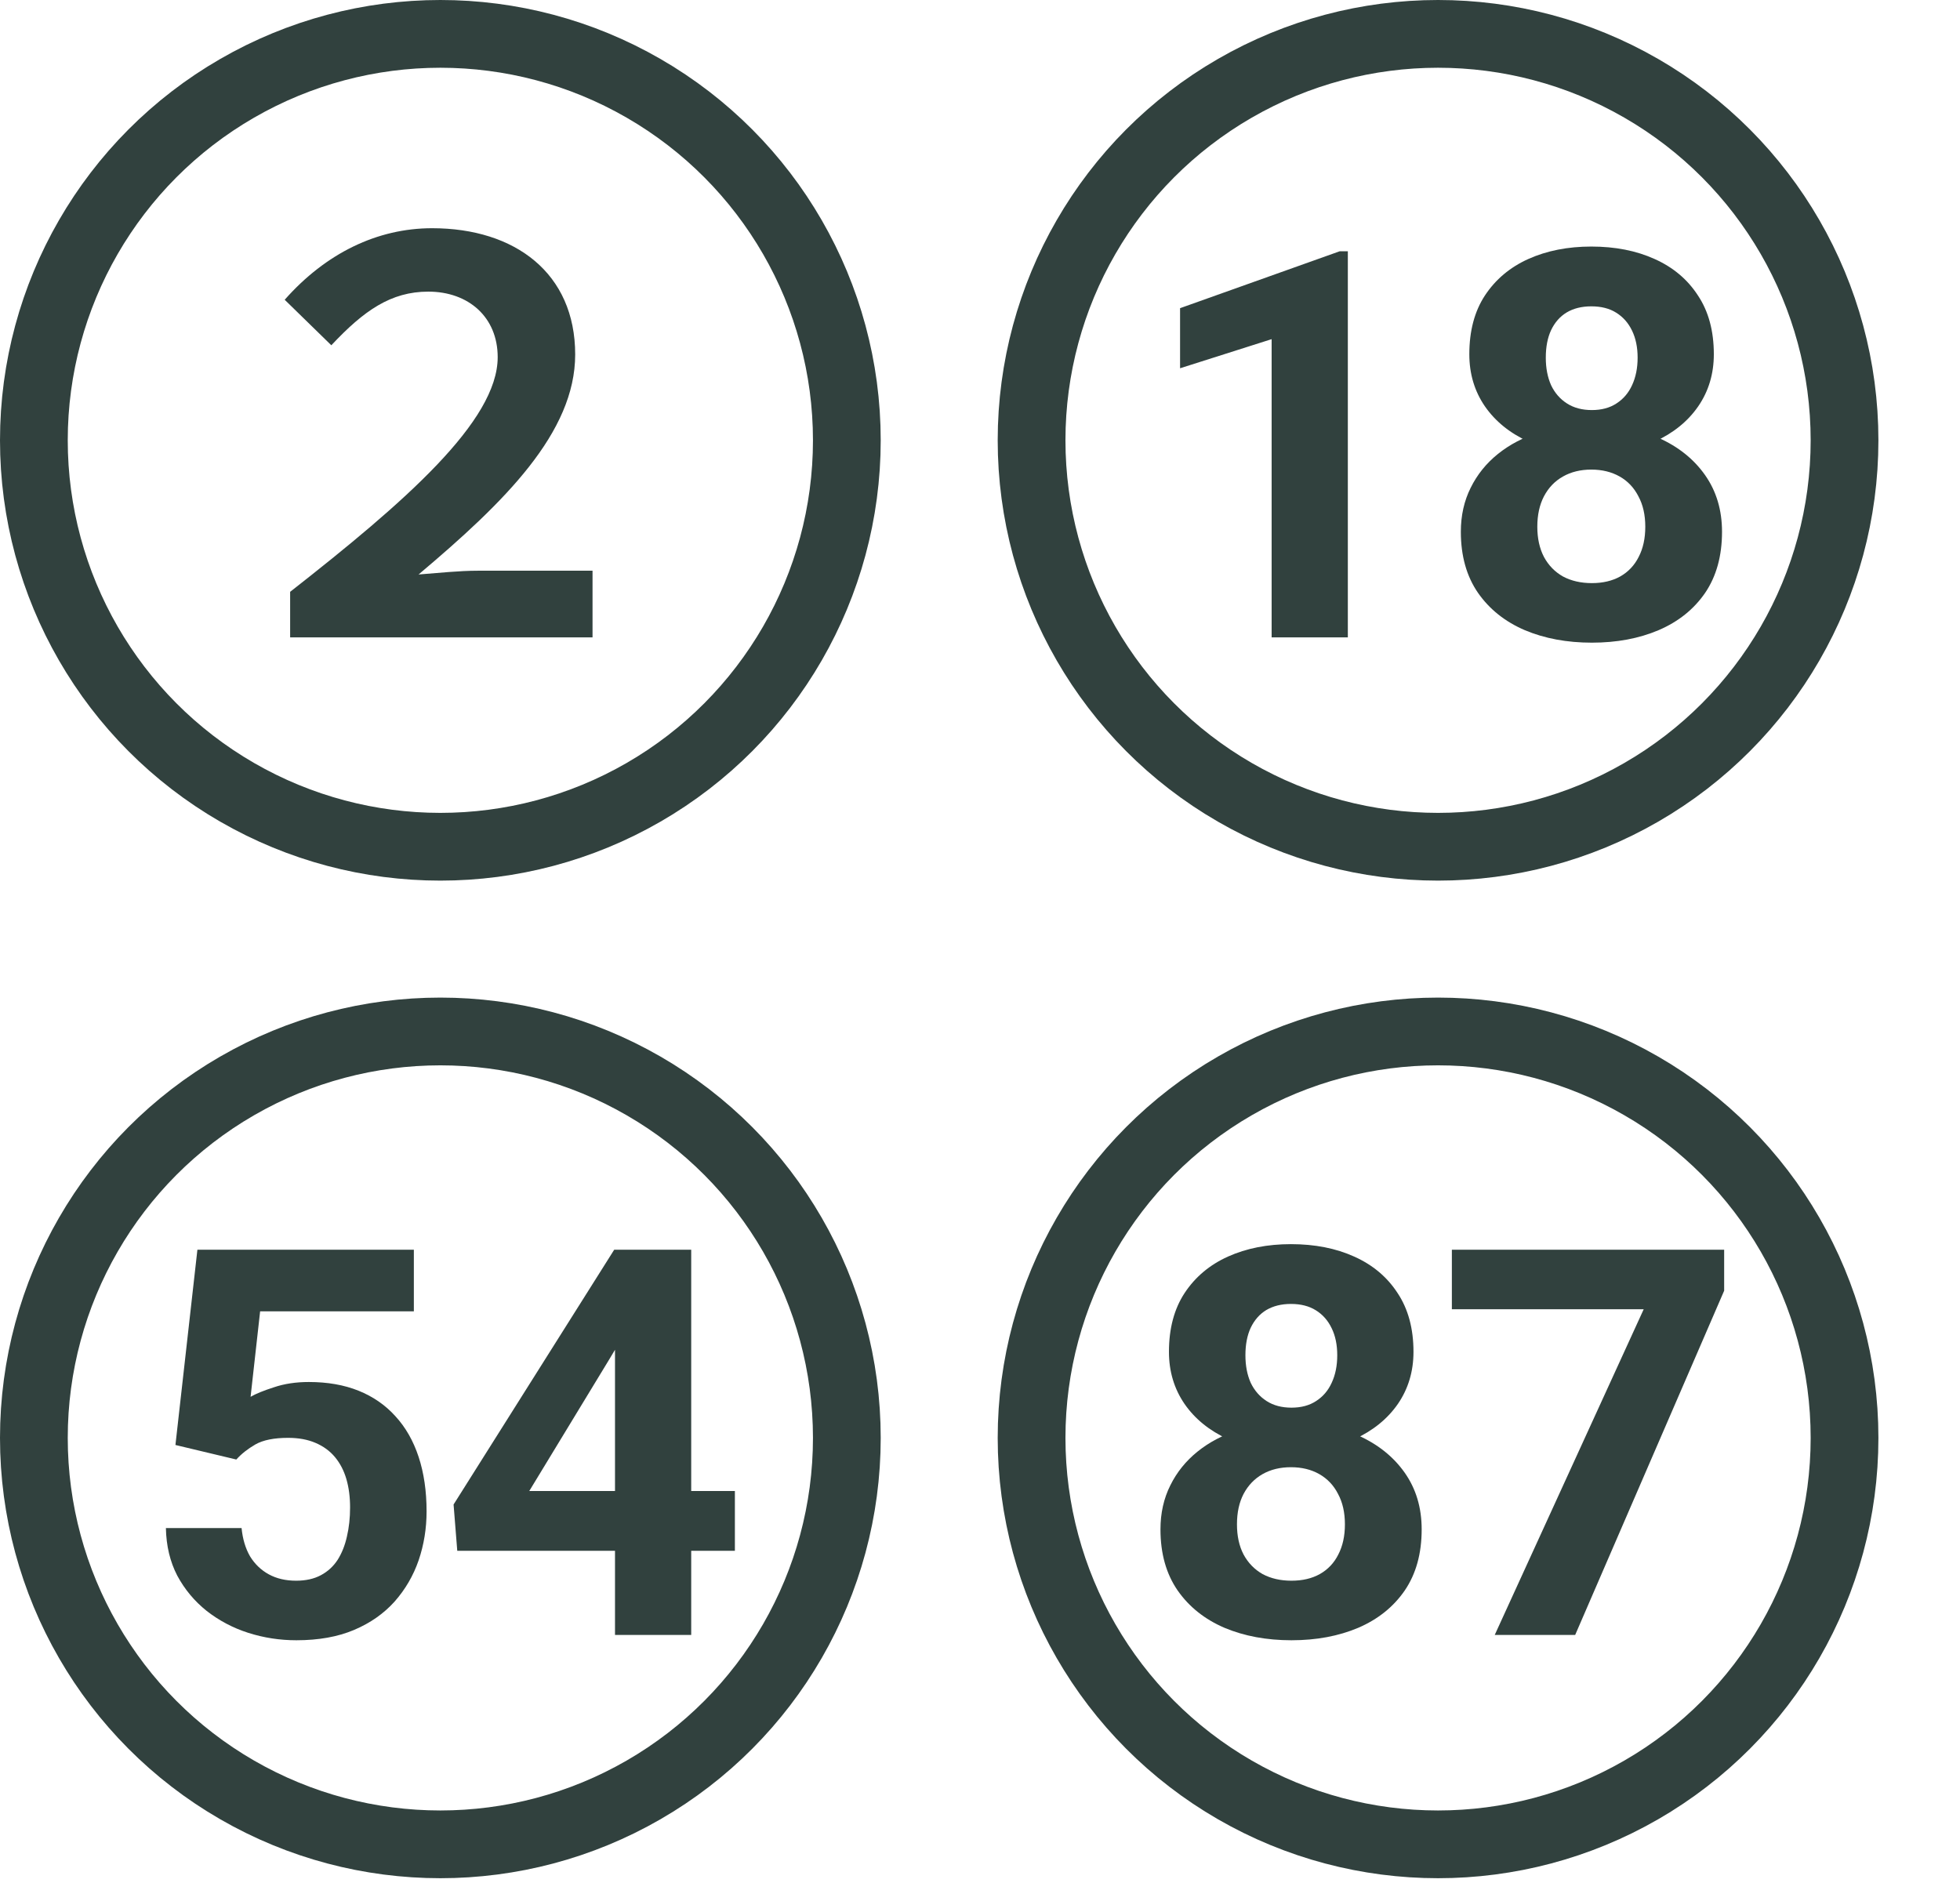
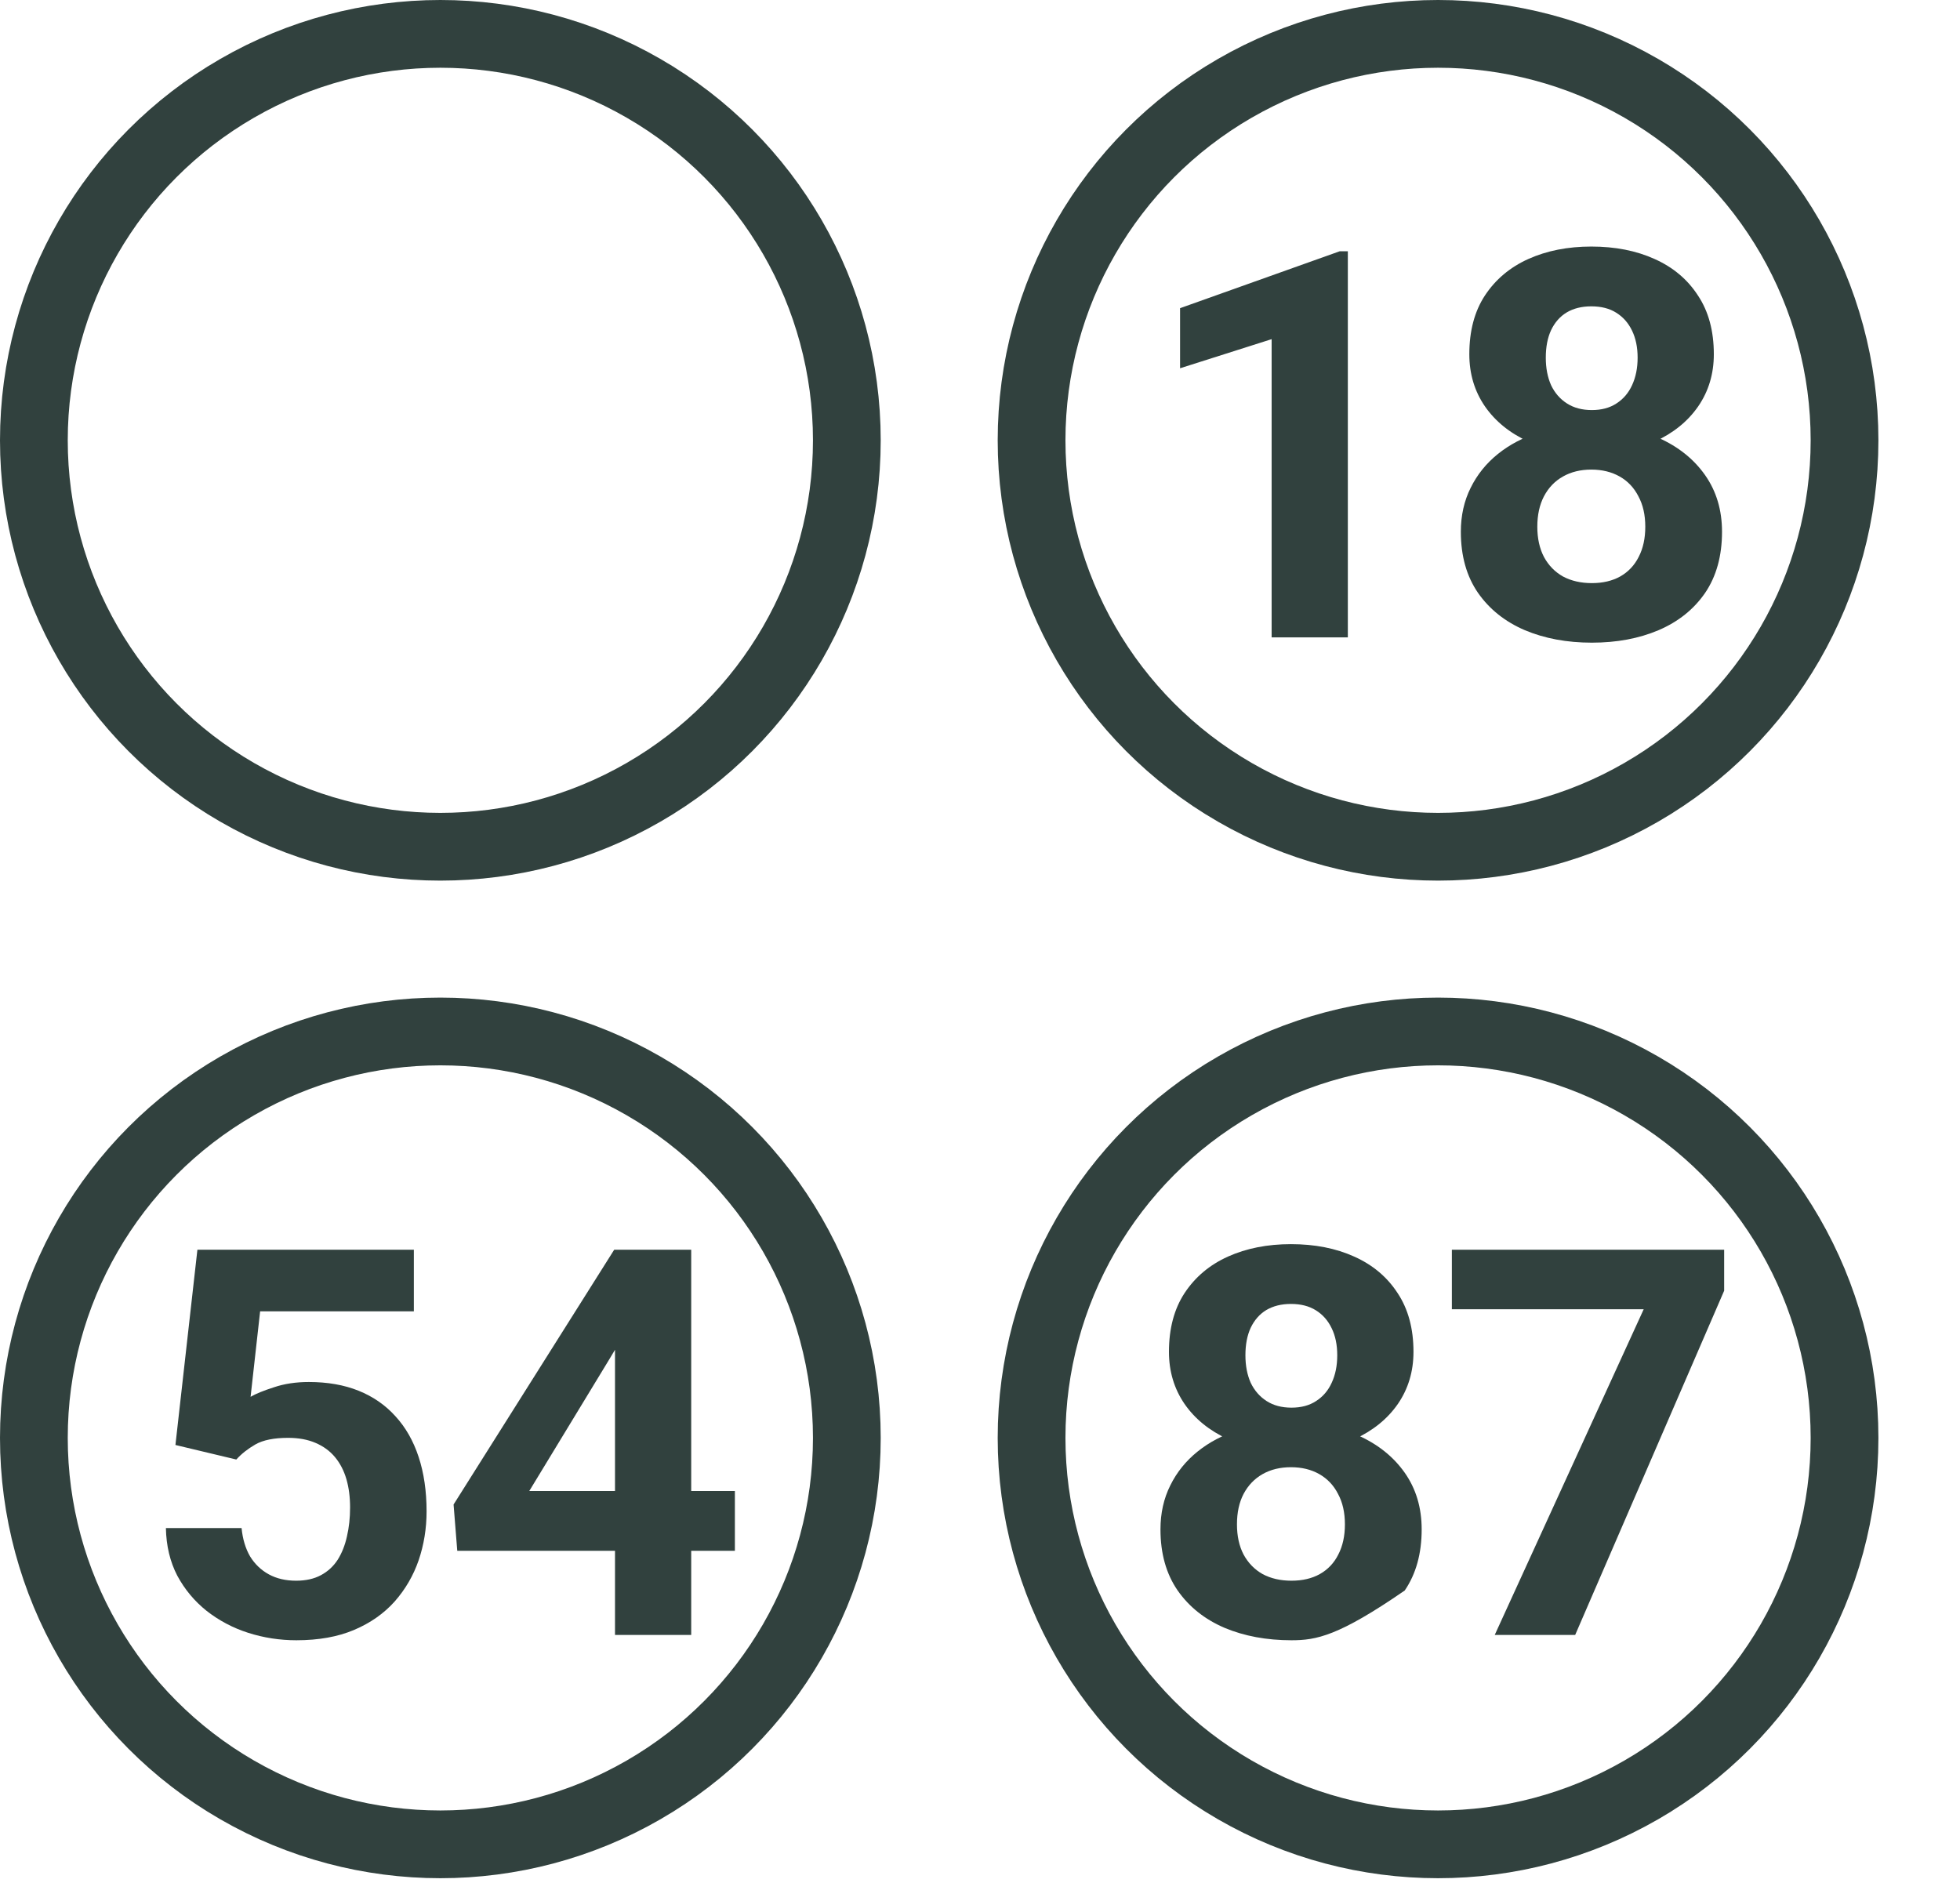
<svg xmlns="http://www.w3.org/2000/svg" width="67" height="65" viewBox="0 0 67 65" fill="none">
-   <path d="M9.918 21.79V20.233C13.845 17.158 17.013 14.398 17.013 12.211C17.013 10.841 16.013 9.97 14.642 9.97C13.363 9.97 12.437 10.618 11.326 11.804L9.732 10.248C11.14 8.654 12.9 7.802 14.771 7.802C17.606 7.802 19.662 9.34 19.662 12.119C19.662 14.787 17.254 17.158 14.308 19.64C15.049 19.585 15.679 19.511 16.346 19.511H20.255V21.79H9.918Z" fill="#31413E" />
  <circle cx="15.053" cy="15.053" r="13.895" stroke="#31413E" stroke-width="2.316" />
  <path d="M46.074 8.591V21.79H43.469V11.595L40.339 12.59V10.536L45.794 8.591H46.074ZM58.865 18.18C58.865 19.006 58.672 19.703 58.287 20.27C57.901 20.831 57.37 21.256 56.694 21.545C56.025 21.829 55.265 21.971 54.415 21.971C53.565 21.971 52.802 21.829 52.126 21.545C51.451 21.256 50.917 20.831 50.525 20.27C50.133 19.703 49.937 19.006 49.937 18.18C49.937 17.625 50.049 17.125 50.272 16.678C50.495 16.226 50.806 15.84 51.203 15.521C51.608 15.195 52.081 14.948 52.624 14.779C53.166 14.604 53.758 14.517 54.397 14.517C55.253 14.517 56.019 14.667 56.694 14.969C57.37 15.27 57.901 15.695 58.287 16.244C58.672 16.793 58.865 17.438 58.865 18.18ZM56.242 18.008C56.242 17.604 56.164 17.258 56.007 16.968C55.856 16.672 55.642 16.446 55.365 16.29C55.087 16.133 54.765 16.054 54.397 16.054C54.029 16.054 53.706 16.133 53.429 16.29C53.151 16.446 52.934 16.672 52.778 16.968C52.627 17.258 52.551 17.604 52.551 18.008C52.551 18.406 52.627 18.75 52.778 19.04C52.934 19.329 53.151 19.552 53.429 19.709C53.712 19.86 54.041 19.935 54.415 19.935C54.789 19.935 55.111 19.86 55.383 19.709C55.66 19.552 55.871 19.329 56.016 19.04C56.167 18.75 56.242 18.406 56.242 18.008ZM58.585 12.11C58.585 12.78 58.407 13.374 58.051 13.892C57.696 14.405 57.201 14.806 56.568 15.095C55.941 15.385 55.223 15.53 54.415 15.53C53.601 15.53 52.877 15.385 52.244 15.095C51.611 14.806 51.116 14.405 50.76 13.892C50.404 13.374 50.227 12.78 50.227 12.11C50.227 11.314 50.404 10.645 50.76 10.102C51.122 9.553 51.617 9.137 52.244 8.854C52.877 8.57 53.595 8.429 54.397 8.429C55.211 8.429 55.932 8.57 56.559 8.854C57.192 9.137 57.687 9.553 58.042 10.102C58.404 10.645 58.585 11.314 58.585 12.11ZM55.98 12.228C55.98 11.872 55.916 11.565 55.79 11.305C55.663 11.04 55.482 10.835 55.247 10.69C55.018 10.545 54.734 10.473 54.397 10.473C54.071 10.473 53.791 10.542 53.556 10.681C53.326 10.82 53.148 11.022 53.022 11.287C52.901 11.546 52.841 11.86 52.841 12.228C52.841 12.584 52.901 12.897 53.022 13.169C53.148 13.434 53.329 13.642 53.565 13.793C53.8 13.944 54.083 14.019 54.415 14.019C54.746 14.019 55.027 13.944 55.256 13.793C55.491 13.642 55.669 13.434 55.79 13.169C55.916 12.897 55.98 12.584 55.98 12.228Z" fill="#31413E" />
  <circle cx="49.158" cy="15.053" r="13.895" stroke="#31413E" stroke-width="2.316" />
  <path d="M8.078 49.897L5.997 49.4L6.748 42.724H14.147V44.831H8.892L8.566 47.753C8.741 47.651 9.006 47.542 9.362 47.428C9.718 47.307 10.116 47.247 10.556 47.247C11.195 47.247 11.762 47.346 12.257 47.545C12.751 47.744 13.171 48.034 13.514 48.414C13.864 48.794 14.129 49.258 14.31 49.807C14.491 50.356 14.582 50.977 14.582 51.67C14.582 52.255 14.491 52.813 14.31 53.344C14.129 53.868 13.855 54.339 13.487 54.755C13.119 55.165 12.658 55.488 12.103 55.723C11.548 55.958 10.891 56.076 10.131 56.076C9.564 56.076 9.015 55.991 8.485 55.822C7.96 55.654 7.487 55.403 7.064 55.072C6.648 54.74 6.314 54.339 6.06 53.868C5.813 53.392 5.683 52.849 5.671 52.24H8.258C8.295 52.614 8.391 52.937 8.548 53.208C8.711 53.473 8.925 53.678 9.19 53.823C9.456 53.968 9.766 54.04 10.122 54.04C10.454 54.04 10.737 53.977 10.972 53.85C11.207 53.724 11.397 53.549 11.542 53.326C11.687 53.096 11.792 52.831 11.859 52.53C11.931 52.222 11.967 51.89 11.967 51.535C11.967 51.179 11.925 50.856 11.841 50.567C11.756 50.277 11.627 50.027 11.452 49.816C11.277 49.605 11.054 49.442 10.782 49.327C10.517 49.213 10.206 49.156 9.851 49.156C9.368 49.156 8.994 49.231 8.729 49.382C8.47 49.532 8.252 49.704 8.078 49.897ZM25.121 50.974V53.018H15.631L15.505 51.435L20.996 42.724H23.067L20.824 46.478L18.092 50.974H25.121ZM23.628 42.724V55.895H21.023V42.724H23.628Z" fill="#31413E" />
  <circle cx="15.053" cy="49.158" r="13.895" stroke="#31413E" stroke-width="2.316" />
-   <path d="M48.598 52.285C48.598 53.112 48.405 53.808 48.019 54.375C47.633 54.936 47.102 55.361 46.427 55.651C45.757 55.934 44.998 56.076 44.147 56.076C43.297 56.076 42.534 55.934 41.859 55.651C41.183 55.361 40.649 54.936 40.257 54.375C39.865 53.808 39.669 53.112 39.669 52.285C39.669 51.731 39.781 51.23 40.004 50.784C40.227 50.331 40.538 49.946 40.936 49.626C41.34 49.3 41.813 49.053 42.356 48.884C42.899 48.709 43.49 48.622 44.129 48.622C44.986 48.622 45.751 48.773 46.427 49.074C47.102 49.376 47.633 49.801 48.019 50.349C48.405 50.898 48.598 51.544 48.598 52.285ZM45.974 52.114C45.974 51.709 45.896 51.363 45.739 51.073C45.589 50.778 45.374 50.552 45.097 50.395C44.82 50.238 44.497 50.16 44.129 50.16C43.761 50.16 43.439 50.238 43.161 50.395C42.884 50.552 42.667 50.778 42.51 51.073C42.359 51.363 42.284 51.709 42.284 52.114C42.284 52.512 42.359 52.855 42.51 53.145C42.667 53.434 42.884 53.657 43.161 53.814C43.445 53.965 43.773 54.04 44.147 54.04C44.521 54.04 44.844 53.965 45.115 53.814C45.393 53.657 45.604 53.434 45.748 53.145C45.899 52.855 45.974 52.512 45.974 52.114ZM48.318 46.215C48.318 46.885 48.14 47.479 47.784 47.998C47.428 48.51 46.933 48.911 46.3 49.201C45.673 49.49 44.955 49.635 44.147 49.635C43.333 49.635 42.609 49.49 41.976 49.201C41.343 48.911 40.848 48.51 40.493 47.998C40.137 47.479 39.959 46.885 39.959 46.215C39.959 45.419 40.137 44.75 40.493 44.207C40.855 43.658 41.349 43.242 41.976 42.959C42.609 42.675 43.327 42.534 44.129 42.534C44.943 42.534 45.664 42.675 46.291 42.959C46.924 43.242 47.419 43.658 47.775 44.207C48.136 44.75 48.318 45.419 48.318 46.215ZM45.712 46.333C45.712 45.977 45.649 45.67 45.522 45.41C45.396 45.145 45.215 44.94 44.98 44.795C44.75 44.651 44.467 44.578 44.129 44.578C43.803 44.578 43.523 44.648 43.288 44.786C43.059 44.925 42.881 45.127 42.754 45.392C42.633 45.652 42.573 45.965 42.573 46.333C42.573 46.689 42.633 47.002 42.754 47.274C42.881 47.539 43.062 47.747 43.297 47.898C43.532 48.049 43.816 48.124 44.147 48.124C44.479 48.124 44.759 48.049 44.989 47.898C45.224 47.747 45.402 47.539 45.522 47.274C45.649 47.002 45.712 46.689 45.712 46.333ZM58.938 42.724V44.126L53.845 55.895H51.095L56.188 44.759H49.63V42.724H58.938Z" fill="#31413E" />
+   <path d="M48.598 52.285C48.598 53.112 48.405 53.808 48.019 54.375C45.757 55.934 44.998 56.076 44.147 56.076C43.297 56.076 42.534 55.934 41.859 55.651C41.183 55.361 40.649 54.936 40.257 54.375C39.865 53.808 39.669 53.112 39.669 52.285C39.669 51.731 39.781 51.23 40.004 50.784C40.227 50.331 40.538 49.946 40.936 49.626C41.34 49.3 41.813 49.053 42.356 48.884C42.899 48.709 43.49 48.622 44.129 48.622C44.986 48.622 45.751 48.773 46.427 49.074C47.102 49.376 47.633 49.801 48.019 50.349C48.405 50.898 48.598 51.544 48.598 52.285ZM45.974 52.114C45.974 51.709 45.896 51.363 45.739 51.073C45.589 50.778 45.374 50.552 45.097 50.395C44.82 50.238 44.497 50.16 44.129 50.16C43.761 50.16 43.439 50.238 43.161 50.395C42.884 50.552 42.667 50.778 42.51 51.073C42.359 51.363 42.284 51.709 42.284 52.114C42.284 52.512 42.359 52.855 42.51 53.145C42.667 53.434 42.884 53.657 43.161 53.814C43.445 53.965 43.773 54.04 44.147 54.04C44.521 54.04 44.844 53.965 45.115 53.814C45.393 53.657 45.604 53.434 45.748 53.145C45.899 52.855 45.974 52.512 45.974 52.114ZM48.318 46.215C48.318 46.885 48.14 47.479 47.784 47.998C47.428 48.51 46.933 48.911 46.3 49.201C45.673 49.49 44.955 49.635 44.147 49.635C43.333 49.635 42.609 49.49 41.976 49.201C41.343 48.911 40.848 48.51 40.493 47.998C40.137 47.479 39.959 46.885 39.959 46.215C39.959 45.419 40.137 44.75 40.493 44.207C40.855 43.658 41.349 43.242 41.976 42.959C42.609 42.675 43.327 42.534 44.129 42.534C44.943 42.534 45.664 42.675 46.291 42.959C46.924 43.242 47.419 43.658 47.775 44.207C48.136 44.75 48.318 45.419 48.318 46.215ZM45.712 46.333C45.712 45.977 45.649 45.67 45.522 45.41C45.396 45.145 45.215 44.94 44.98 44.795C44.75 44.651 44.467 44.578 44.129 44.578C43.803 44.578 43.523 44.648 43.288 44.786C43.059 44.925 42.881 45.127 42.754 45.392C42.633 45.652 42.573 45.965 42.573 46.333C42.573 46.689 42.633 47.002 42.754 47.274C42.881 47.539 43.062 47.747 43.297 47.898C43.532 48.049 43.816 48.124 44.147 48.124C44.479 48.124 44.759 48.049 44.989 47.898C45.224 47.747 45.402 47.539 45.522 47.274C45.649 47.002 45.712 46.689 45.712 46.333ZM58.938 42.724V44.126L53.845 55.895H51.095L56.188 44.759H49.63V42.724H58.938Z" fill="#31413E" />
  <circle cx="49.158" cy="49.158" r="13.895" stroke="#31413E" stroke-width="2.316" />
</svg>